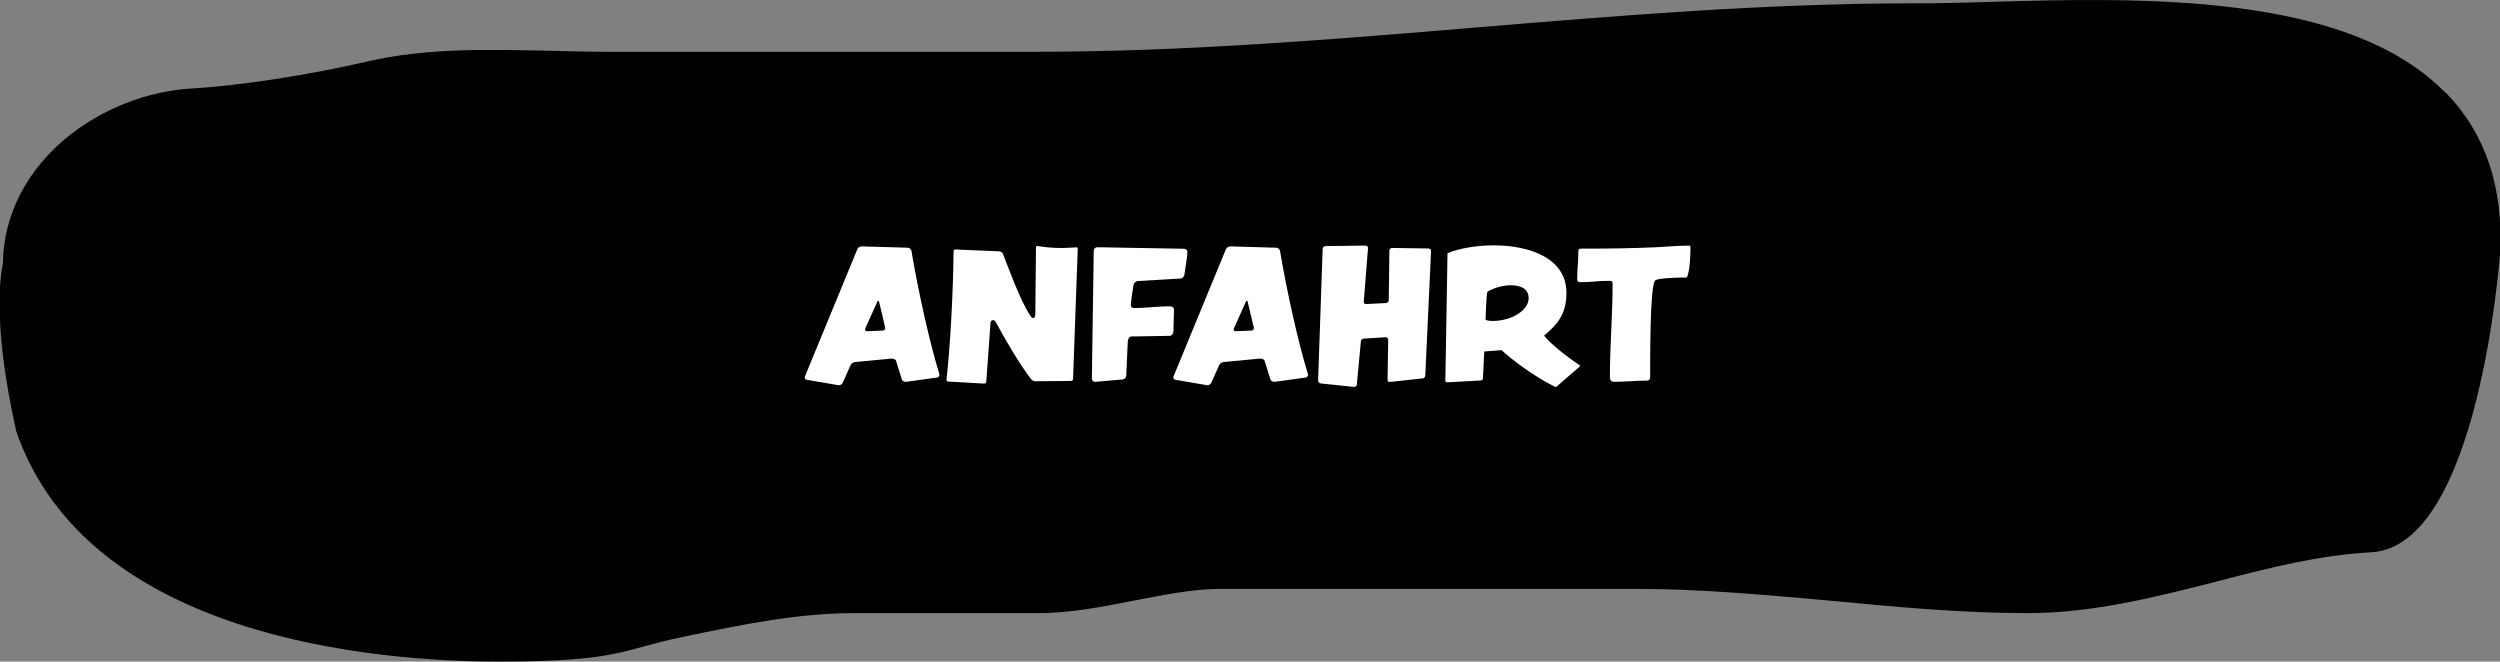
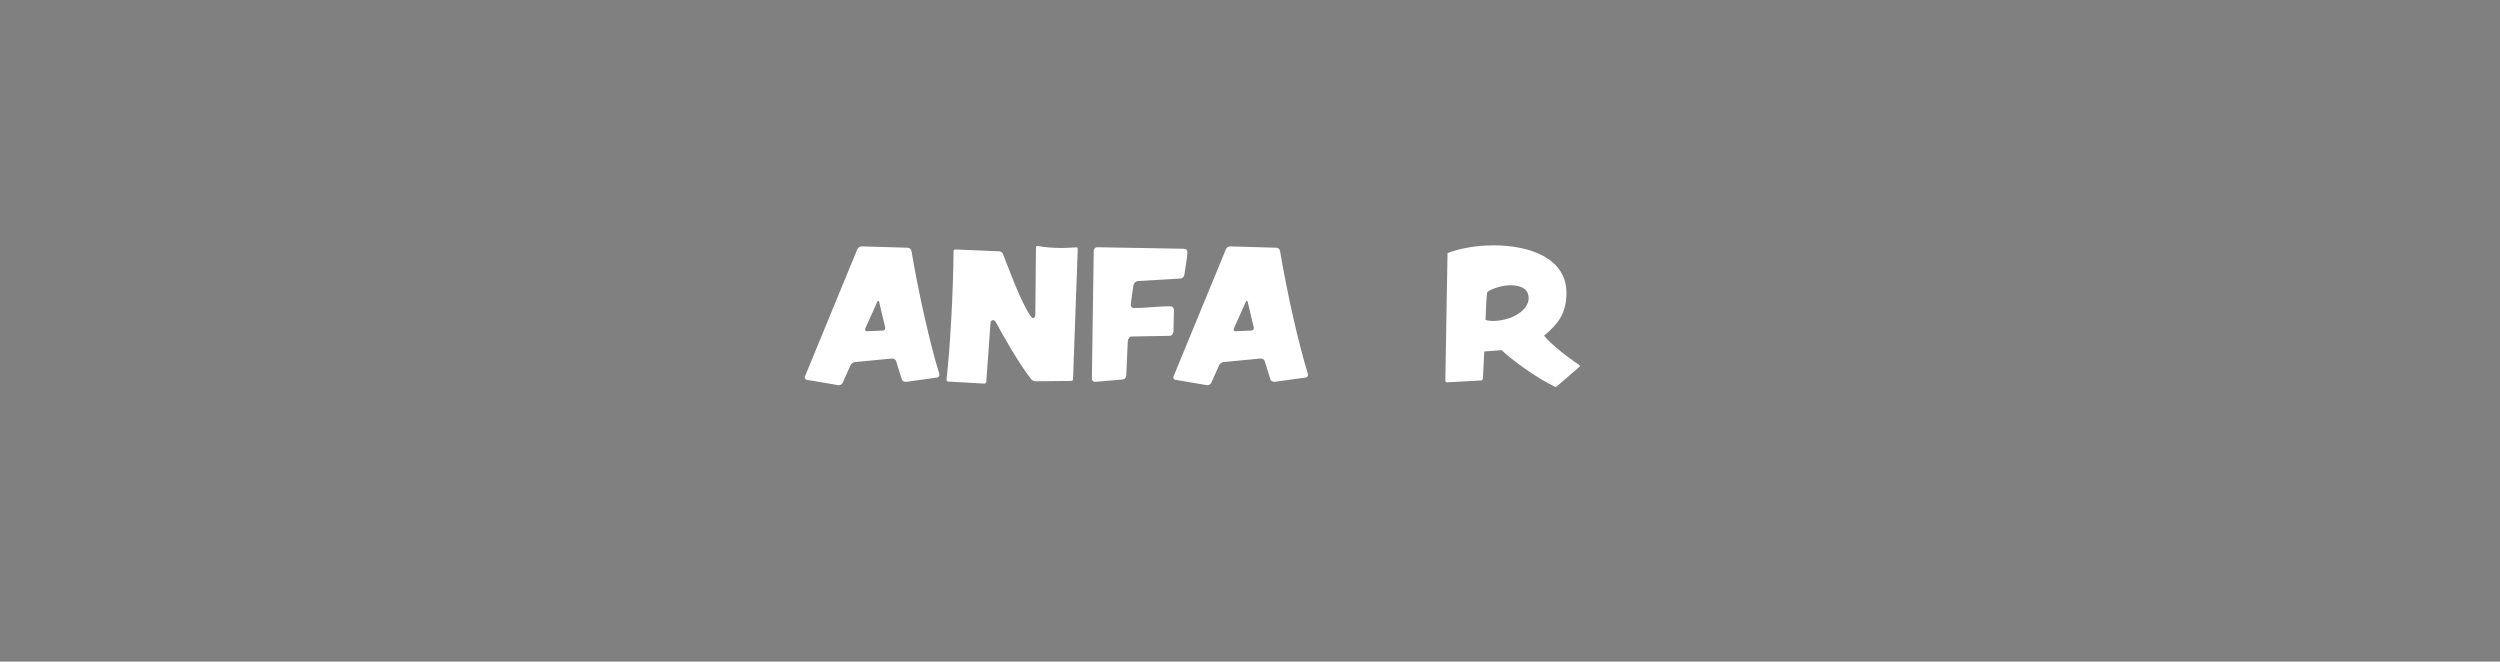
<svg xmlns="http://www.w3.org/2000/svg" id="Ebene_1" data-name="Ebene 1" viewBox="0 0 526 139.2">
  <rect x="0" y="0" width="526" height="139.2" fill="#808080" stroke="none" />
  <defs>
    <style>
      .cls-1 {
        fill: #fff;
      }
    </style>
  </defs>
-   <path d="M514.5,19.5C493.8-1.7,450.2-.5,418.4.4c-5.6.2-11,.3-15.6.3-31.3,0-62.4,2.6-92.4,5.1-30.1,2.5-61.2,5.1-92.7,5.1h-89.4c-4,0-8-.1-12.1-.2-13-.3-26.4-.7-39.2,2.3-12.1,2.8-26.4,5-36.4,5.6C21.5,19.6.9,34,.6,55.5c-2.5,12.7,2.5,33.7,2.7,34.6v.3c14.9,44,76.1,48.8,101.8,48.8s26.1-2.7,38.6-5.2c12.4-2.6,24.2-5,36-5h38.6c7.1,0,14-1.4,20.6-2.7,6.3-1.2,12.2-2.4,18-2.4h87.4c13.6,0,27.5,1.3,41,2.5,13.5,1.3,27.5,2.6,41.3,2.6s27-3.4,39.6-6.6c11.1-2.9,21.6-5.6,32.7-6.2,22.6-1.2,27-62,27.1-62.6.8-14-3-25.5-11.4-34.1h-.1Z" />
  <g>
    <path class="cls-1" d="M197.13,79.44l-6.45.89h-.11c-.32,0-.74-.18-.82-.5l-1.21-3.86c-.07-.32-.5-.53-.85-.53h-.07l-7.76.74c-.35.04-.74.32-.89.64l-1.67,3.72c-.14.32-.46.5-.78.5h-.14l-6.63-1.13c-.25-.04-.43-.25-.43-.5,0-.07,0-.14.04-.21l11.02-26.76c.14-.32.53-.6.89-.6h.04l9.68.28c.35,0,.71.32.78.67,1.45,8.68,3.9,19.57,5.88,25.95v.14c0,.28-.21.53-.53.57ZM186.25,68.92l-1.28-5.39c-.04-.18-.11-.25-.18-.25s-.14.07-.21.21l-2.52,5.6c-.04.11-.04.18-.04.25,0,.21.14.35.43.35l3.3-.14c.28,0,.5-.21.5-.5v-.14Z" />
    <path class="cls-1" d="M225.77,79.76c0,.21-.18.39-.39.39l-7.59.07c-.25,0-.64-.21-.85-.46-2.41-3.05-5.81-8.97-7.44-12.02-.07-.14-.28-.39-.57-.39s-.53.25-.53.67l-.89,12.34c-.04.21-.21.35-.43.35l-7.59-.43c-.21,0-.35-.18-.35-.35.78-6.84,1.42-18.54,1.49-27.12,0-.21.18-.32.39-.32l9.25.39c.28.04.64.25.71.46,1.35,3.33,3.62,9.85,5.85,13.15.14.25.32.43.5.43.28,0,.5-.28.5-.67l.14-14.18c0-.18.14-.32.32-.32,1.42.28,3.37.43,5.21.43,1.06,0,1.95-.11,3.01-.14.18-.04.25.25.25.35l-.99,27.36Z" />
    <path class="cls-1" d="M249.2,57.82c-.07.39-.43.78-.85.78l-8.93.53c-.43.04-.82.39-.92.78-.14.74-.57,3.65-.57,4.32,0,.35.25.57.6.57,3.4,0,4.36-.35,7.76-.35.39,0,.71.32.71.71v.04l-.11,4.61c-.04.43-.39.85-.78.85l-8.12.14c-.43,0-.71.71-.71,1.1l-.32,7.16c-.04.39-.35.74-.74.78l-5.78.5h-.07c-.39,0-.64-.32-.64-.67v-.04l.39-26.83c0-.43.32-.78.74-.78h.04l18.22.32c.39,0,.71.28.71.67,0,1.06-.5,3.62-.64,4.82Z" />
    <path class="cls-1" d="M274.68,79.44l-6.45.89h-.11c-.32,0-.74-.18-.82-.5l-1.21-3.86c-.07-.32-.5-.53-.85-.53h-.07l-7.76.74c-.35.04-.74.32-.89.64l-1.67,3.72c-.14.32-.46.5-.78.5h-.14l-6.63-1.13c-.25-.04-.43-.25-.43-.5,0-.07,0-.14.04-.21l11.02-26.76c.14-.32.53-.6.89-.6h.04l9.68.28c.35,0,.71.32.78.67,1.45,8.68,3.9,19.57,5.88,25.95v.14c0,.28-.21.53-.53.57ZM263.8,68.92l-1.28-5.39c-.04-.18-.11-.25-.18-.25s-.14.07-.21.21l-2.52,5.6c-.04.11-.04.18-.04.25,0,.21.14.35.43.35l3.3-.14c.28,0,.5-.21.5-.5v-.14Z" />
-     <path class="cls-1" d="M299.88,79.02c-.04.32-.28.6-.6.6l-6.81.74c-.32.04-.57-.18-.53-.5l.14-8.37c0-.32-.25-.53-.57-.53l-4.61.28c-.28.04-.57.28-.57.6l-.85,9.07c0,.28-.28.53-.6.5l-7.02-.74c-.32-.04-.53-.32-.53-.64l.96-27.68c0-.28.28-.57.57-.57l8.47-.11c.28,0,.53.25.5.53l-.89,11.24c-.04.32.21.57.5.53l4.18-.21c.28,0,.57-.28.57-.57l.14-10.49c0-.28.25-.53.57-.53l7.66.11c.32,0,.57.28.53.57l-1.21,26.16Z" />
    <path class="cls-1" d="M332.35,77.14l-4.79,4.15c-.04.07-.14.11-.28.11-.07,0-.14-.04-.21-.07-4.22-2.06-9.07-5.71-11.13-7.66l-3.65.28-.28,5.64c0,.21-.14.43-.43.46l-7.05.39h-.04c-.18,0-.39-.11-.39-.32l.46-26.87c2.52-.99,6.06-1.63,9.71-1.63,7.44,0,15.31,2.62,15.31,10,0,4.57-1.99,6.7-4.71,9,1.45,1.84,5.18,4.71,7.37,6.13.11.07.18.18.18.25s-.04.11-.07.14ZM317.74,60.02c-2.34,0-4.64,1.21-4.79,1.38-.21.25-.39,5.6-.39,5.81,0,.18.71.32,1.49.32,3.93,0,7.58-2.2,7.58-4.79,0-1.7-1.24-2.73-3.9-2.73Z" />
-     <path class="cls-1" d="M355.1,57.93c-.18.64-.46.46-.92.46-.99,0-5.32.11-5.92.6-1.17.96-1.06,17.72-1.06,20.42,0,.42-.28.67-.71.67-2.3,0-4.61.25-6.95.25-.57,0-.82-.46-.82-.96,0-6.52.57-13.04.57-19.57,0-.64-.14-.71-.78-.71-2.8,0-3.23.28-6.03.28-.35,0-.64-.14-.64-.57,0-1.98.25-3.97.25-5.99,0-.46.28-.5.75-.5,5.64,0,9.82-.04,15.42-.28,2.34-.11,4.64-.35,6.98-.35.25,0,.43,0,.43.28,0,1.84-.07,4.22-.57,5.96Z" />
  </g>
</svg>